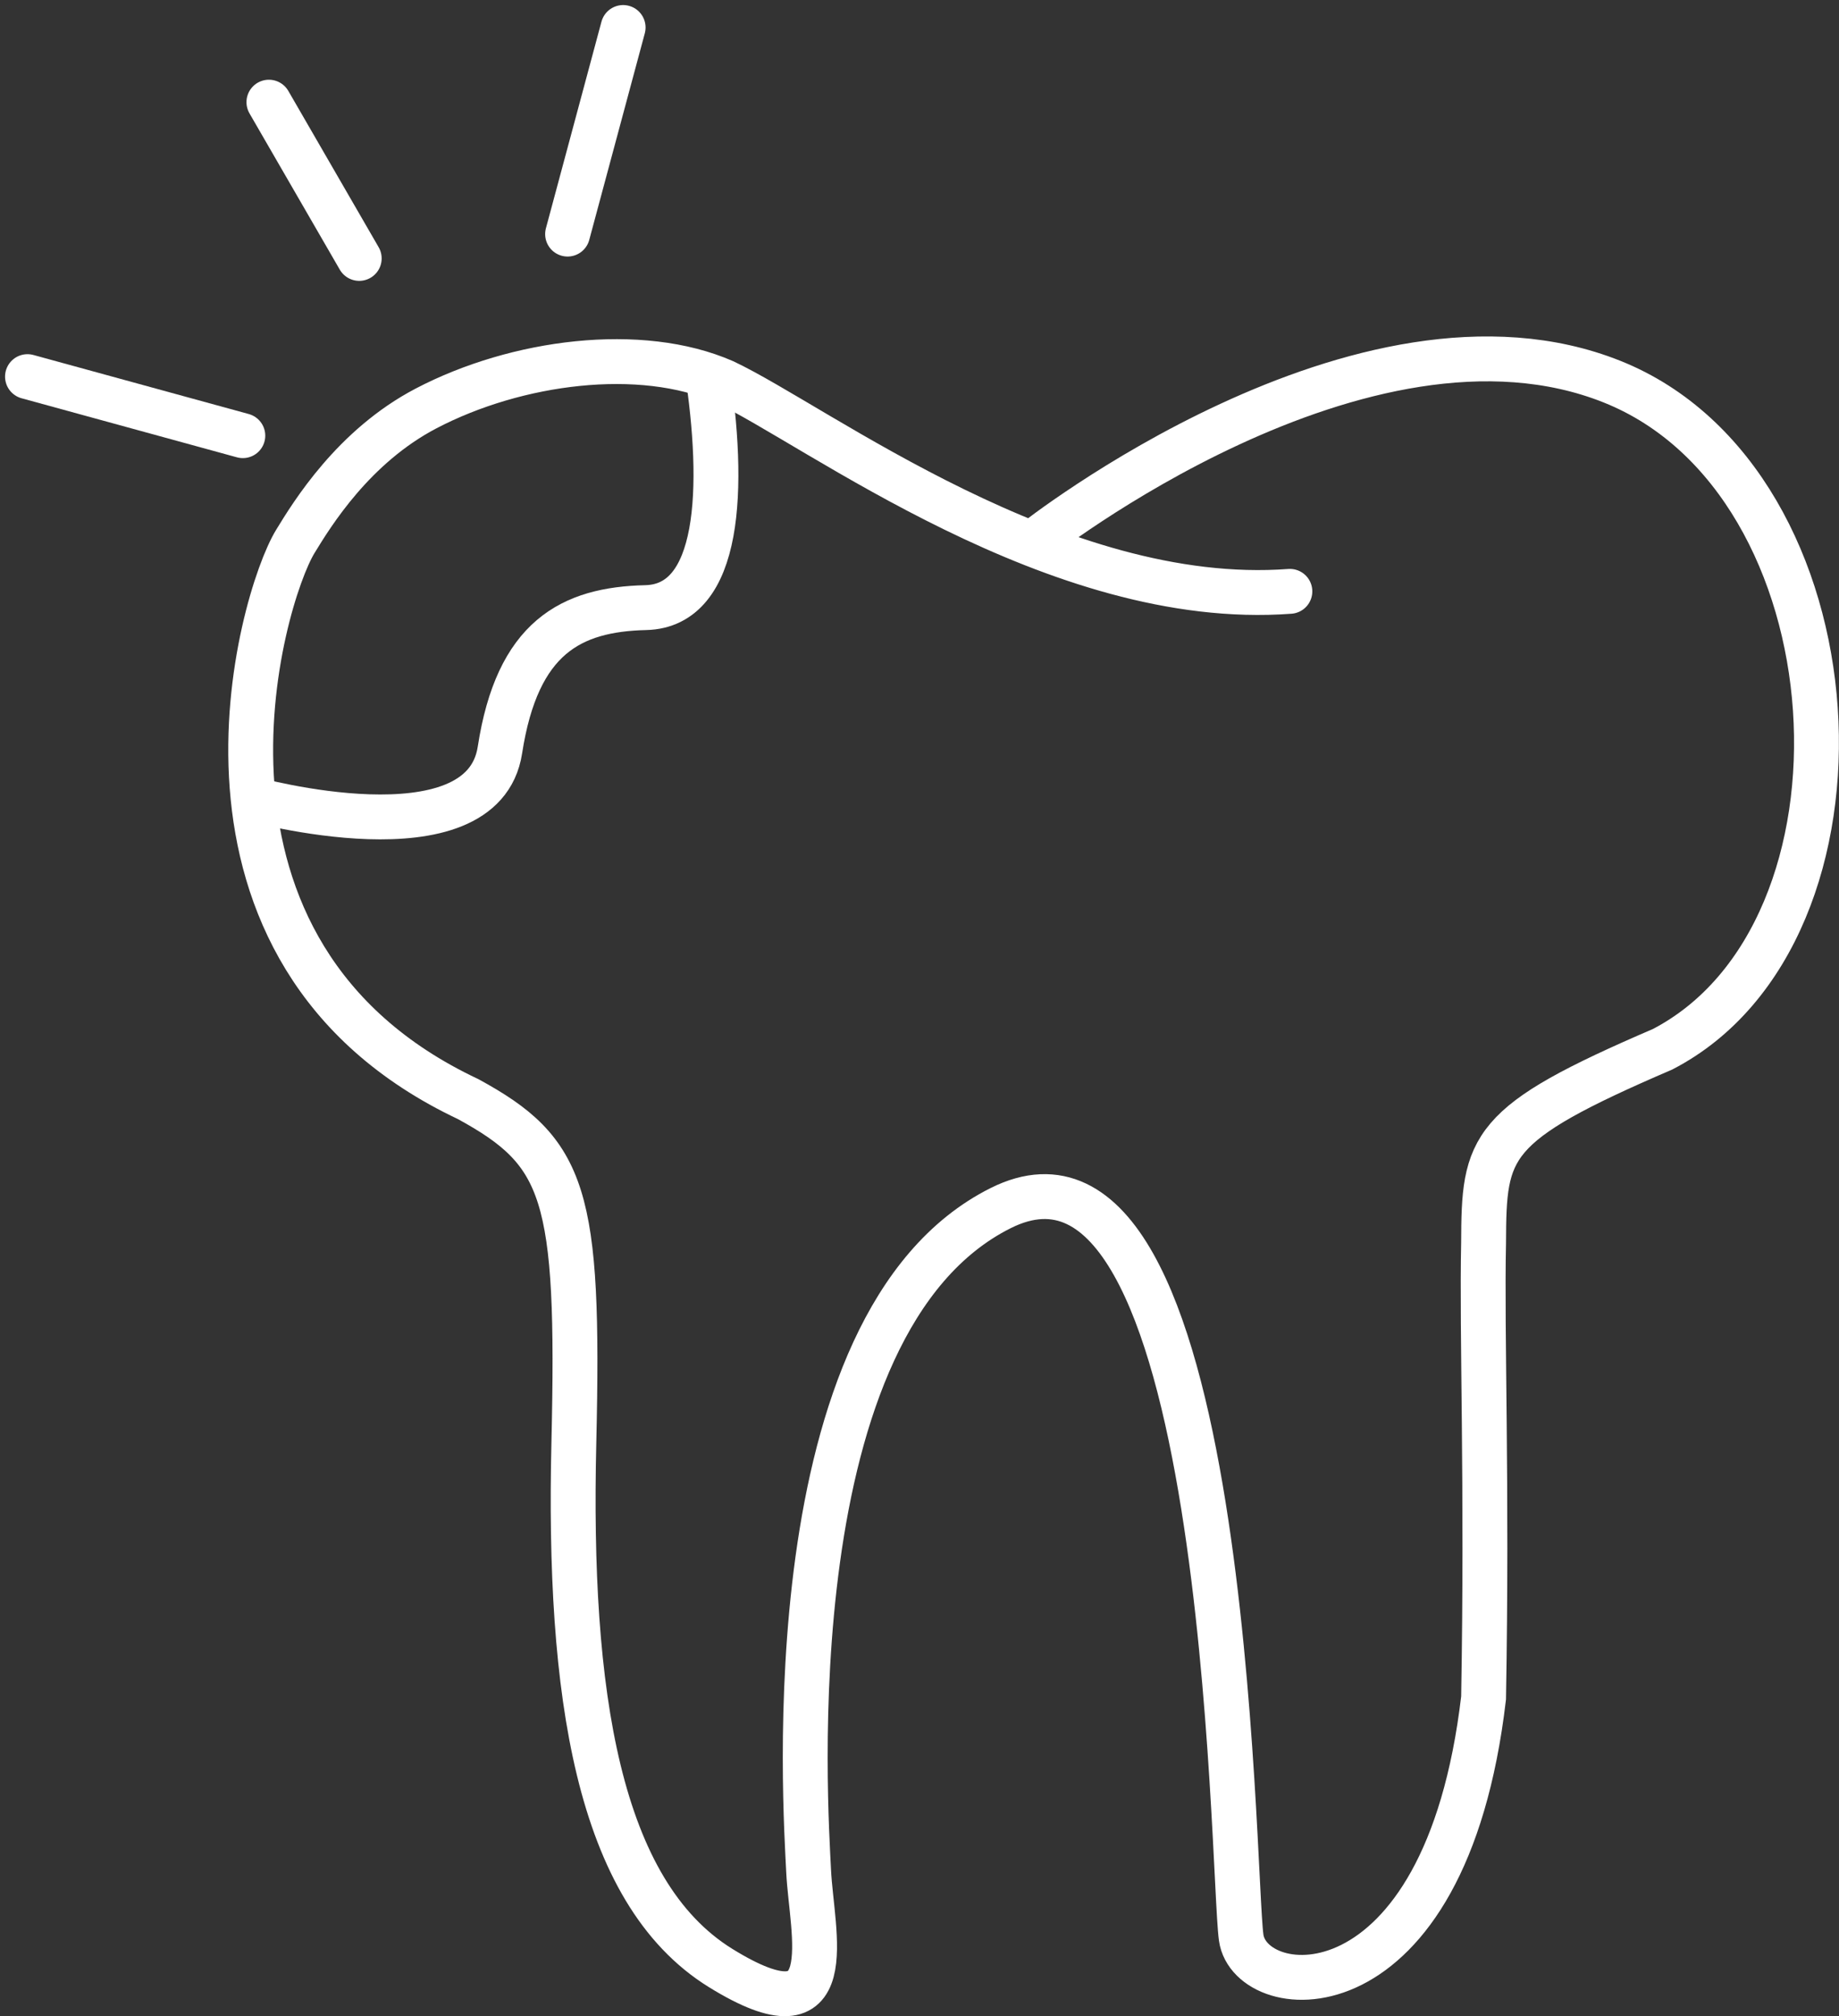
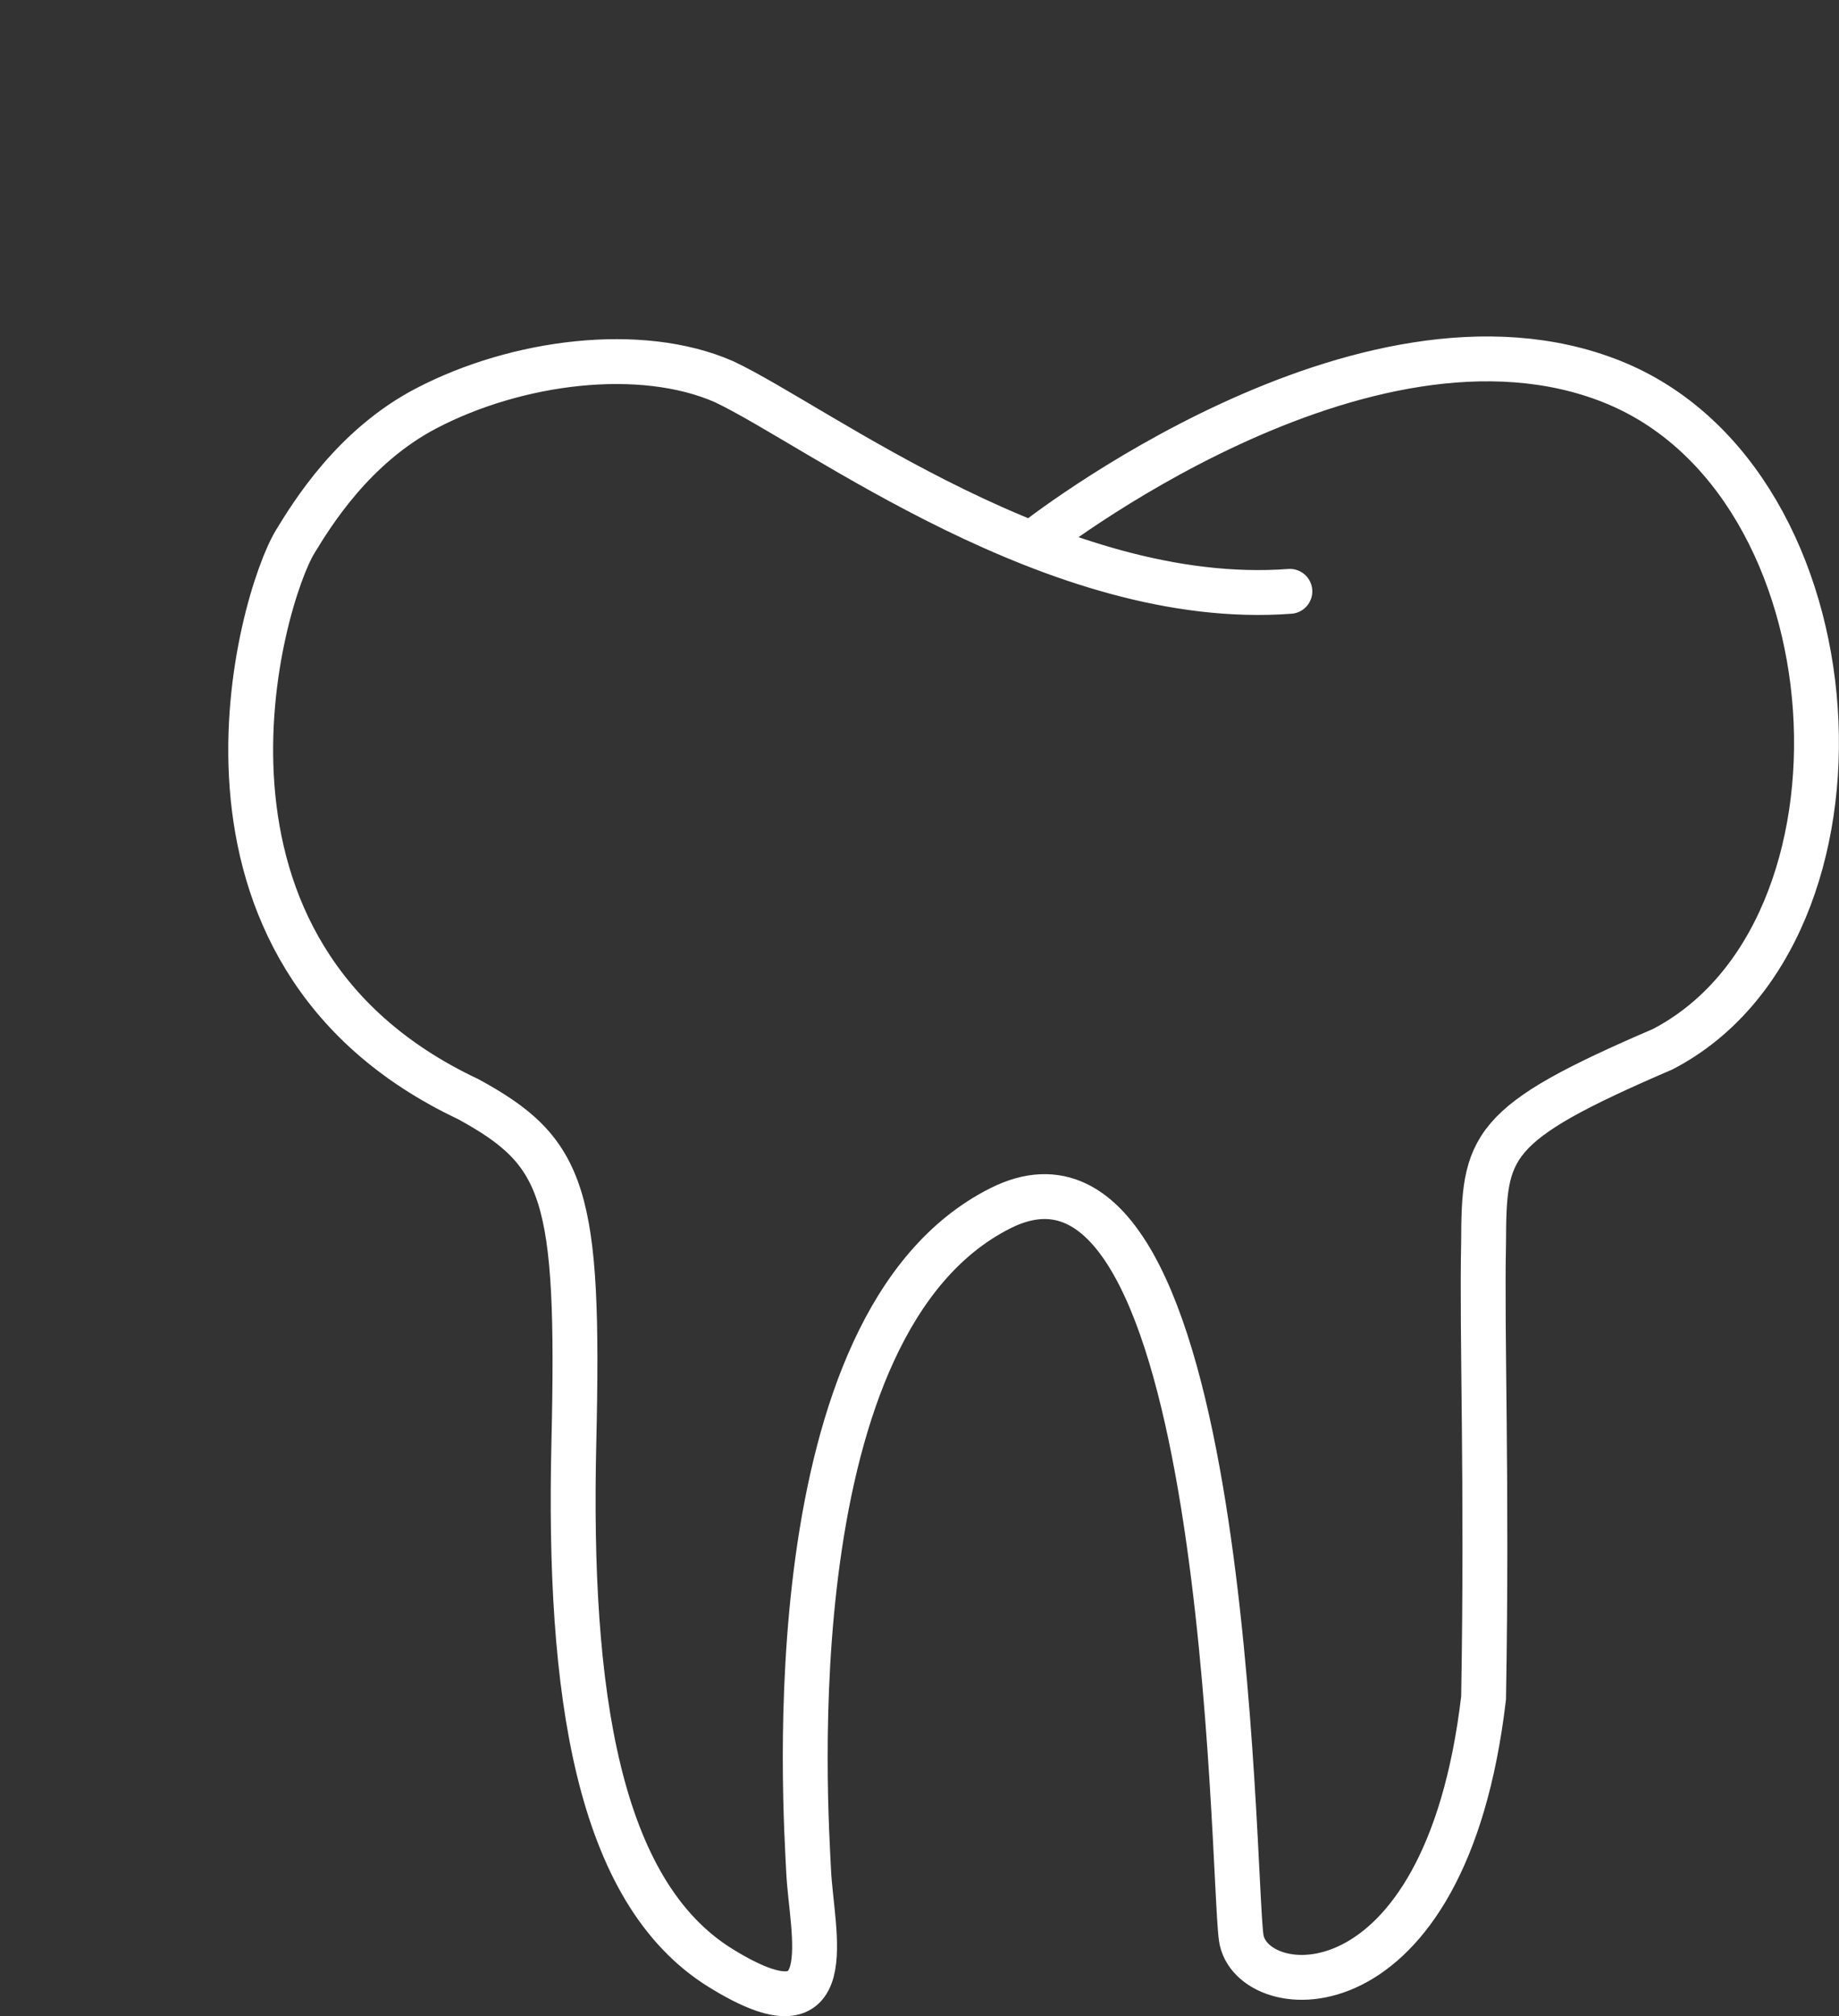
<svg xmlns="http://www.w3.org/2000/svg" width="122.974" height="134.793" viewBox="0 0 122.974 134.793">
  <rect x="0" y="0" width="122.974" height="134.793" fill="#333333" stroke="none" />
  <g id="Gruppe_158" data-name="Gruppe 158" transform="translate(-1391.157 -1905.162)">
    <path id="Pfad_142" data-name="Pfad 142" d="M2835.315,11323.344c-15.6,1.166-31.584-11.067-37.837-14.017-5.576-2.444-13.864-1.38-19.918,1.784-4.859,2.538-7.628,7.057-8.753,8.9-2.323,3.8-9.238,27.475,11.563,37.281,6.476,3.535,7.458,6.283,7.065,22.965s1.569,30.021,9.812,35.122,6.083-2.354,5.887-6.477-2.457-36.677,12.848-44.328,15.458,44.343,16.077,48.774,13.657,5.762,16.209-16.023c.254-14.523-.131-24.3,0-30.412.022-6.522.288-7.935,11.969-12.955,15.051-7.806,13.314-37.954-3.366-44.628s-38.627,10.681-38.627,10.681" transform="translate(-1357.904 -9378.647)" fill="none" stroke="#fff" stroke-linecap="round" stroke-width="3" />
-     <path id="Pfad_143" data-name="Pfad 143" d="M2469.5,11335.5s15.5,4.3,16.663-3.251,4.761-9.405,9.753-9.524,5.341-7.895,4.063-16.14" transform="translate(-1061.576 -9376.941)" fill="none" stroke="#fff" stroke-width="3" />
-     <path id="Pfad_144" data-name="Pfad 144" d="M2483.261,11305.692l3.715-13.813" transform="translate(-1054.15 -9384.879)" fill="none" stroke="#fff" stroke-linecap="round" stroke-width="3" />
-     <path id="Pfad_145" data-name="Pfad 145" d="M2476.327,11305.567l-6.039-10.447" transform="translate(-1061.149 -9383.128)" fill="none" stroke="#fff" stroke-linecap="round" stroke-width="3" />
-     <path id="Pfad_146" data-name="Pfad 146" d="M2474.2,11310.981l-14.4-3.948" transform="translate(-1066.805 -9376.692)" fill="none" stroke="#fff" stroke-linecap="round" stroke-width="3" />
  </g>
</svg>